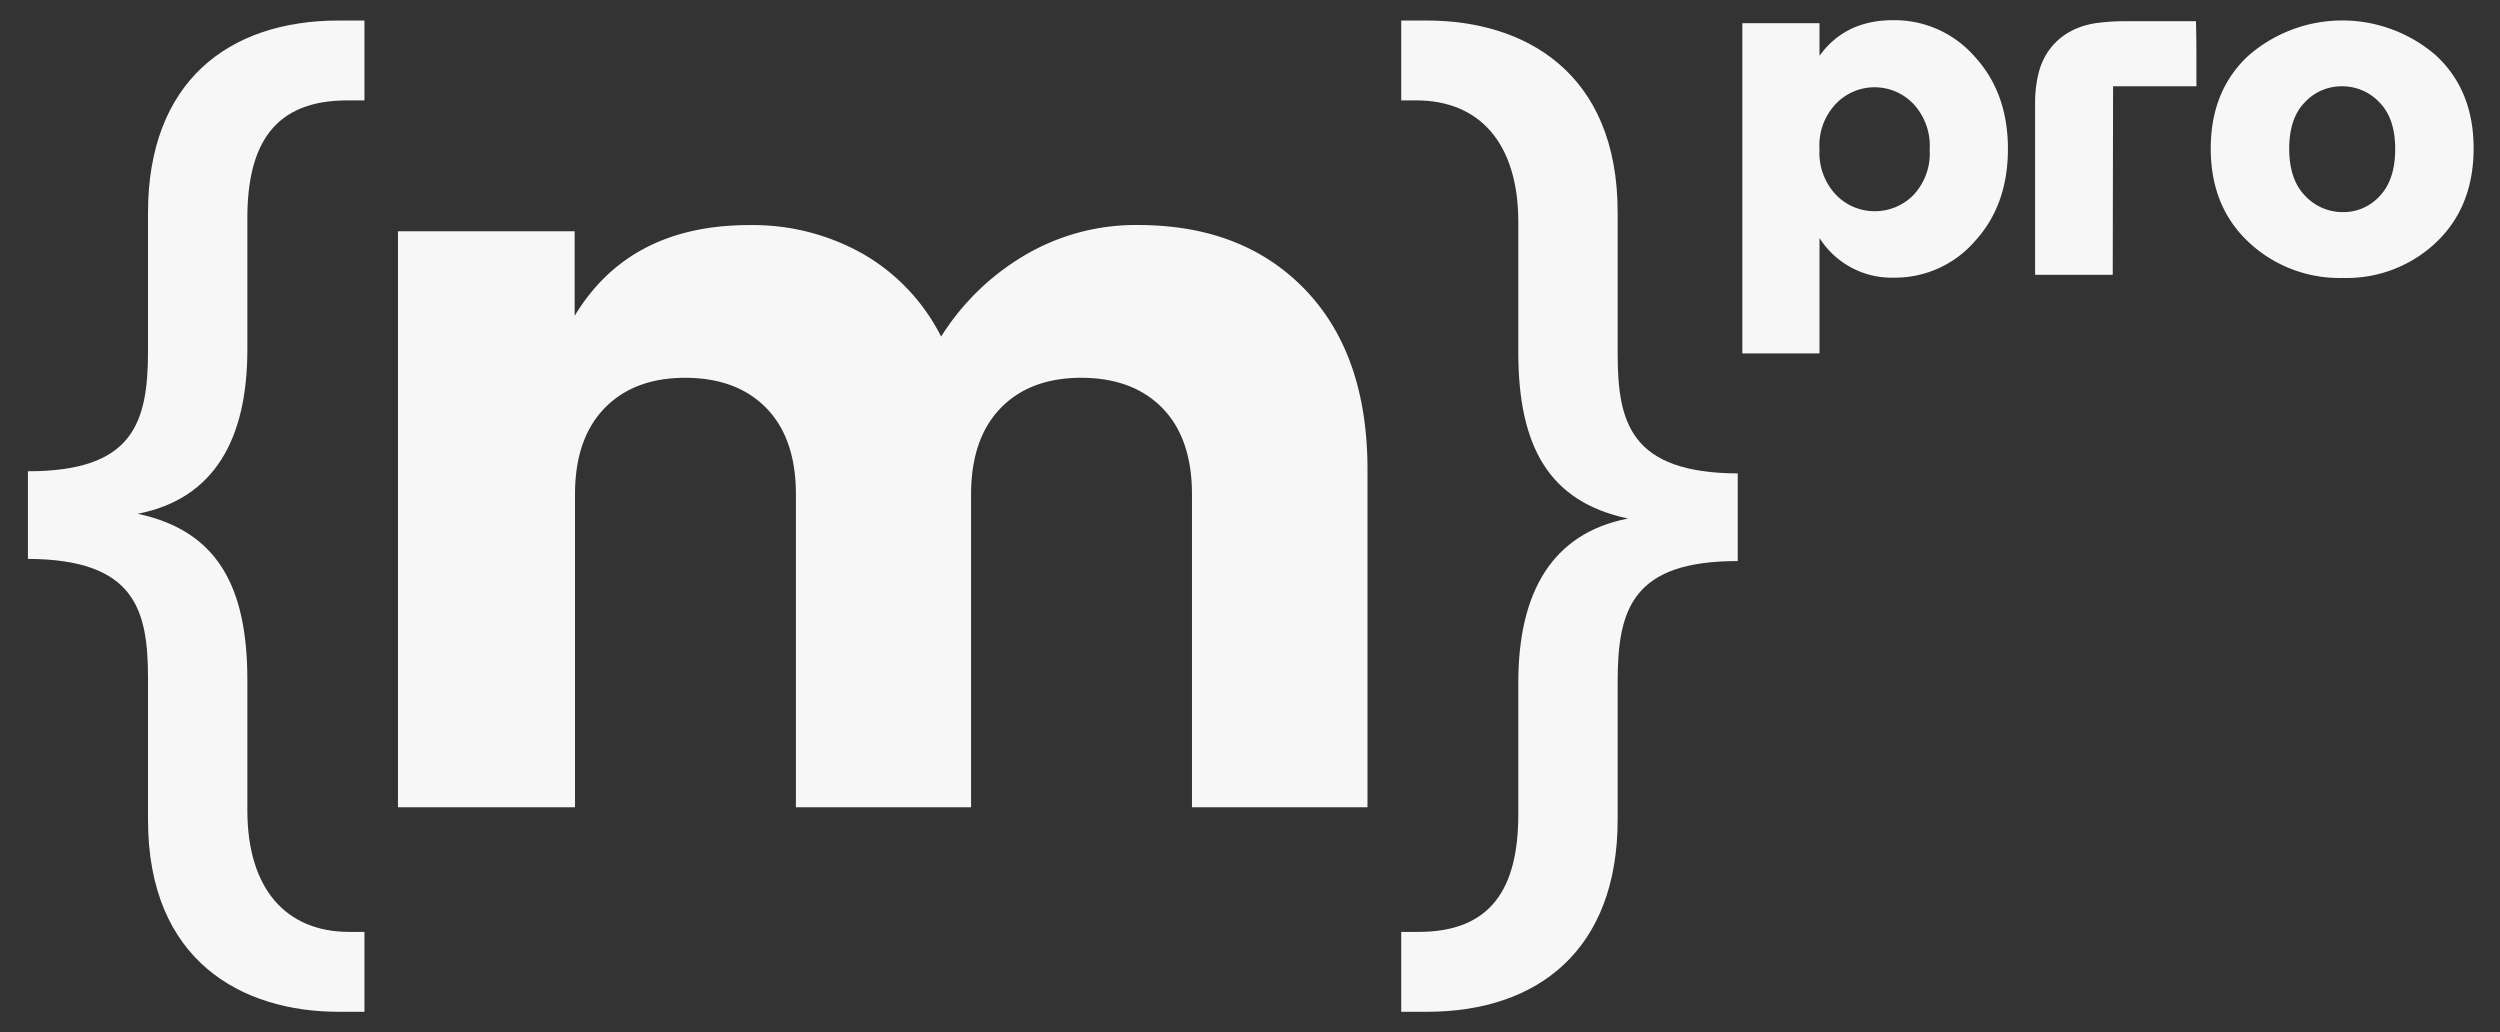
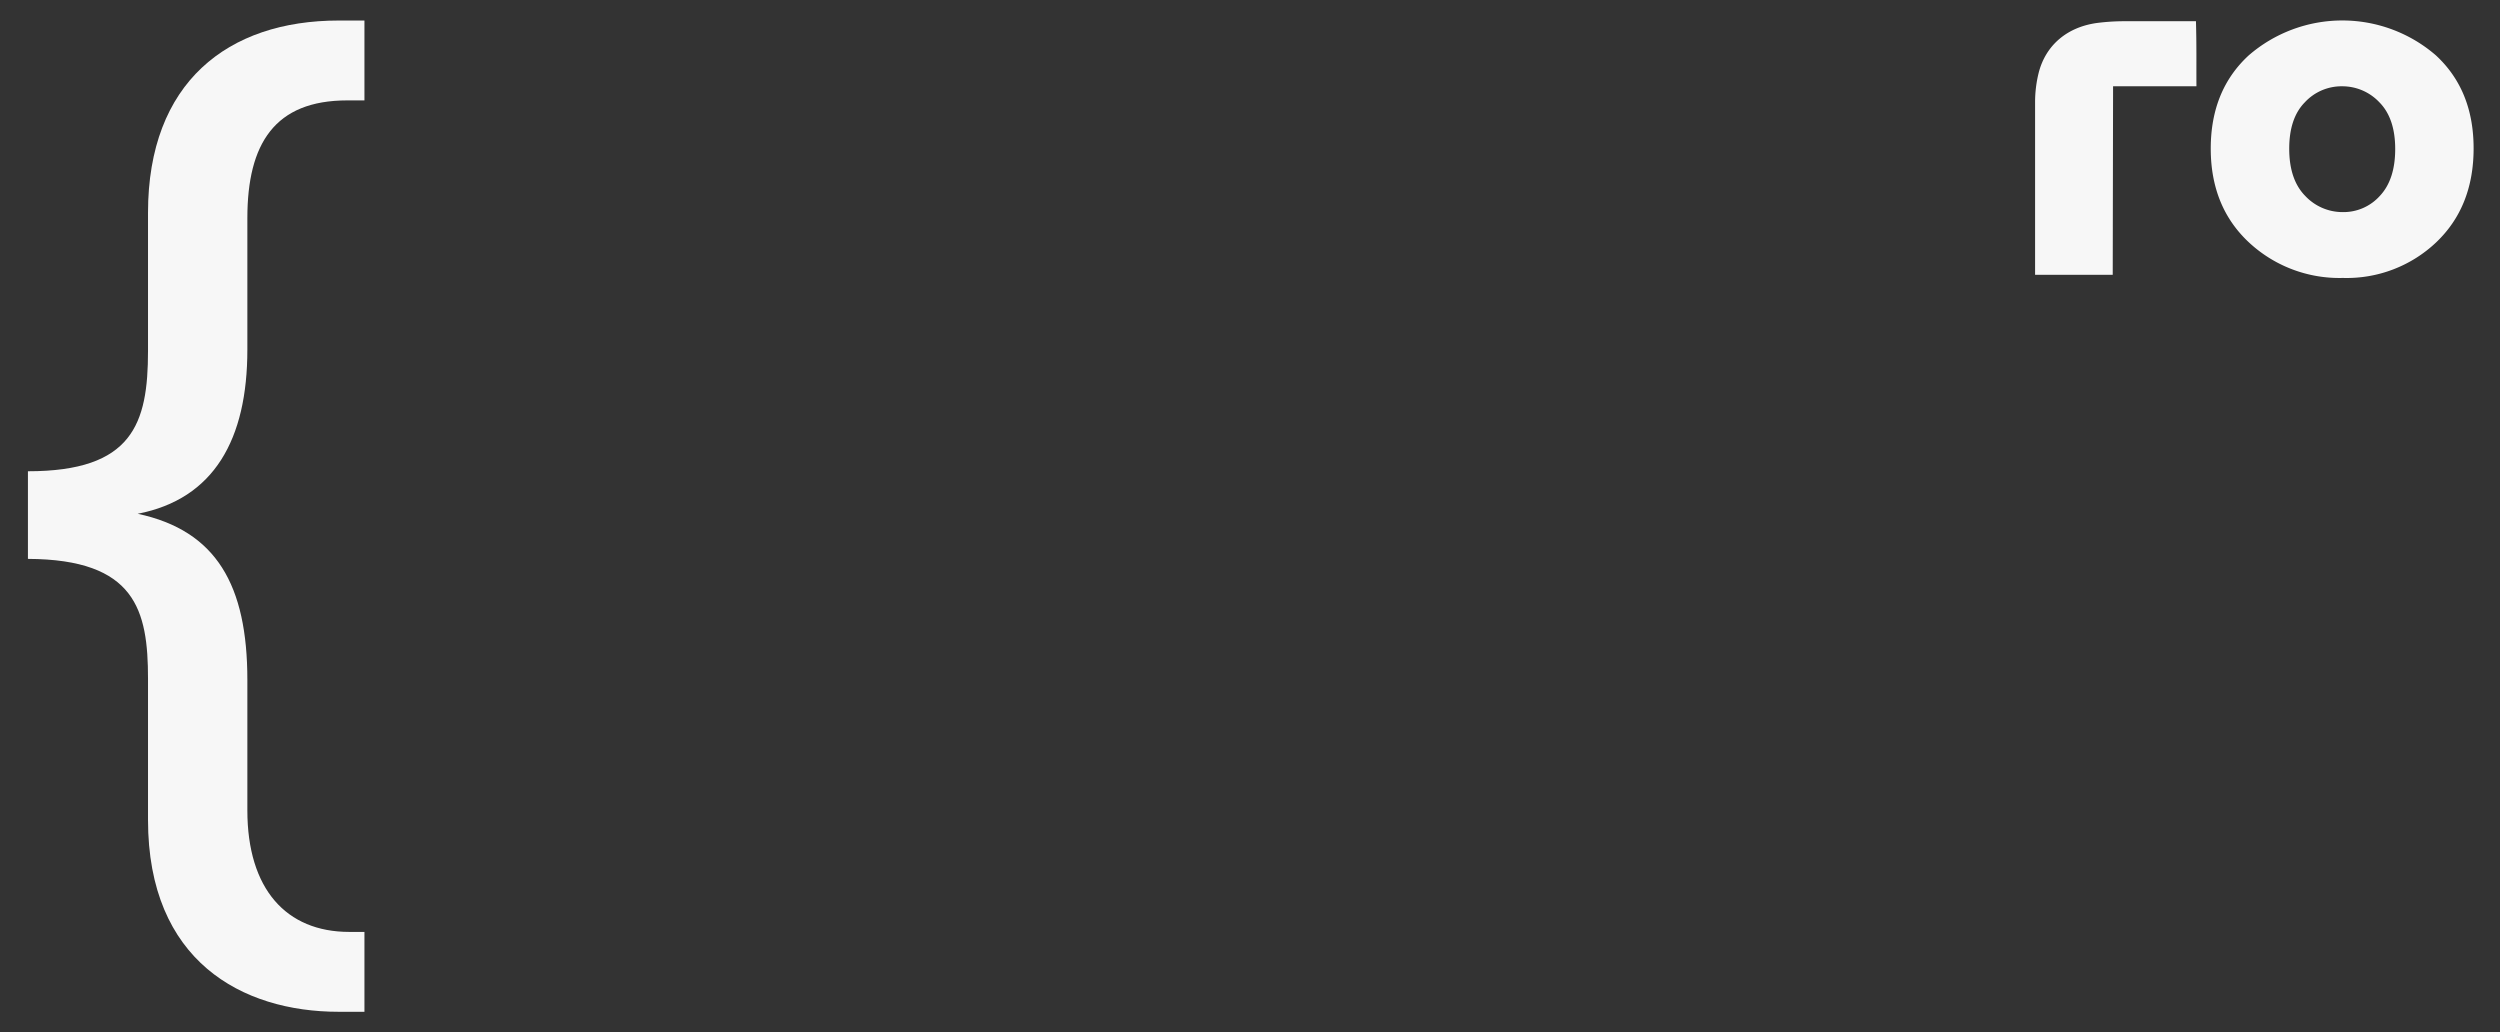
<svg xmlns="http://www.w3.org/2000/svg" id="Capa_1" data-name="Capa 1" width="358.08" height="147.85" viewBox="0 0 358.08 147.85">
  <rect x="0" y="0" width="358.08" height="147.85" fill="#333333" stroke="none" />
  <defs>
    <style>
      .cls-1 {
      fill: #f7f7f7;
      }
    </style>
  </defs>
  <g>
    <g>
      <path class="cls-1" d="M4,67.5c15,0,17.2-6.79,17.2-17.24V30.47C21.2,11.8,32.64,2.94,48.51,2.94H52.2V14.38H49.74c-10.38,0-14.31,6.17-14.31,16.86V50.09c0,12.84-4.77,21.38-15.71,23.5C31,76,35.43,83.81,35.43,97.39v18.67c0,11.29,5.57,17.42,14.6,17.42H52.2v11.44H48.51c-13.86,0-27.31-7.29-27.31-27.48V97.22c0-9.83-1.78-17.1-17.2-17.17Z" />
-       <path class="cls-1" d="M248.9,80.36c-15,0-17.2,6.79-17.2,17.24v19.79c0,18.67-11.44,27.53-27.31,27.53H200.7V133.48h2.46c10.38,0,14.31-6.17,14.31-16.86V97.77c0-12.84,4.77-21.38,15.72-23.5-11.25-2.37-15.72-10.22-15.72-23.8V31.79c0-11.28-5.57-17.41-14.6-17.41H200.7V2.94h3.69c13.86,0,27.31,7.29,27.31,27.48V50.64c0,9.82,1.79,17.1,17.2,17.17Z" />
    </g>
-     <path class="cls-1" d="M82.31,33.12V45.24q7.84-13,25-13a32.09,32.09,0,0,1,16.34,4.15A28.42,28.42,0,0,1,134.8,48.21,35.26,35.26,0,0,1,146.71,36.6,31.25,31.25,0,0,1,163,32.23q15.09,0,24,9.32t8.87,25.87v48.21H170.73V70.82q0-8-4.21-12.34t-11.61-4.37q-7.4,0-11.61,4.37t-4.21,12.34v44.81H114V70.82q0-8-4.21-12.34t-11.6-4.37c-4.94,0-8.8,1.46-11.61,4.37s-4.22,7-4.22,12.34v44.81H57V33.12Z" />
    <path class="cls-1" d="M322.11,34.71q-5.46-5.1-5.46-13.43t5.43-13.34a20.47,20.47,0,0,1,26.83,0q5.4,5,5.39,13.34t-5.36,13.43a18.62,18.62,0,0,1-13.36,5.1A19,19,0,0,1,322.11,34.71Zm18.76-6.65c1.46-1.55,2.2-3.79,2.2-6.72s-.76-5.16-2.26-6.68a7.29,7.29,0,0,0-5.36-2.3,7.16,7.16,0,0,0-5.33,2.3q-2.24,2.28-2.23,6.68t2.29,6.72a7.34,7.34,0,0,0,5.4,2.32A7,7,0,0,0,340.87,28.06Z" />
-     <path class="cls-1" d="M260.61,8q3.67-5.11,10.56-5.11a15.24,15.24,0,0,1,11.65,5.2q4.79,5.2,4.78,13.27t-4.78,13.24a15.15,15.15,0,0,1-11.56,5.17,12.23,12.23,0,0,1-10.65-5.68V50.62H249.56V3.32h11.05ZM274,28a8.67,8.67,0,0,0,2.39-6.56A8.77,8.77,0,0,0,274,14.82a7.68,7.68,0,0,0-11,0,8.65,8.65,0,0,0-2.39,6.56A8.75,8.75,0,0,0,263,27.93a7.63,7.63,0,0,0,5.49,2.32A7.72,7.72,0,0,0,274,28Z" />
    <path class="cls-1" d="M314.6,12.36H302.66l-.05,27H291.49s0-16.79,0-24.81a17.44,17.44,0,0,1,.5-4.07c1-4,4.09-6.63,8.45-7.2a31,31,0,0,1,3.61-.24c3.43,0,6.85,0,10.28,0h.2C314.63,6.41,314.58,8.91,314.6,12.36Z" />
  </g>
</svg>